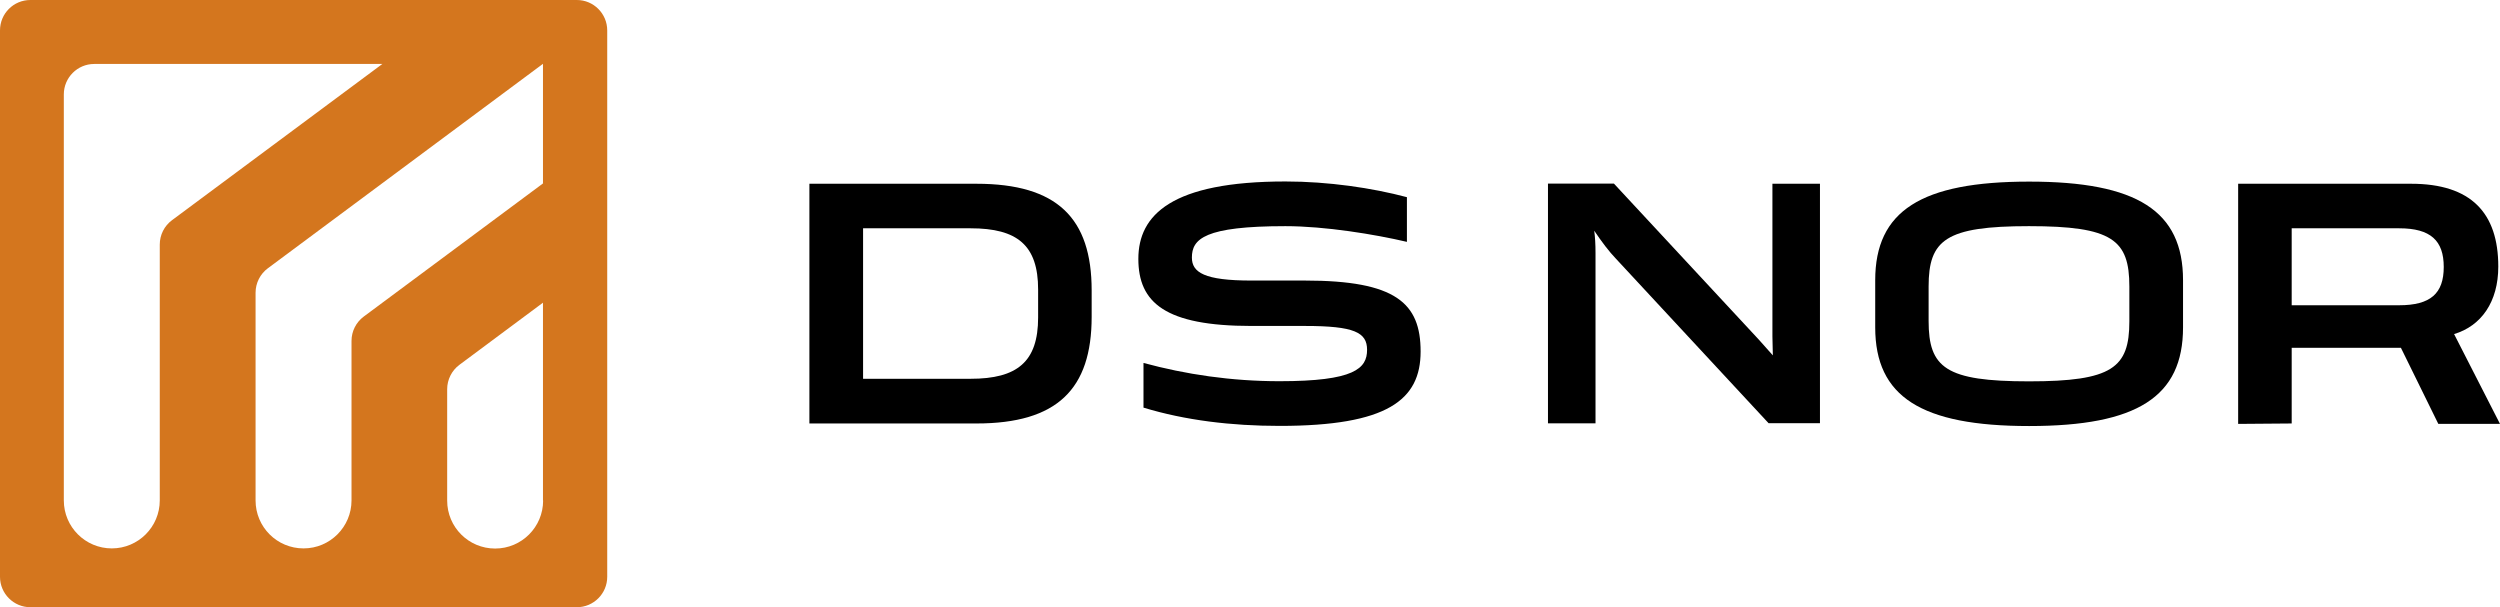
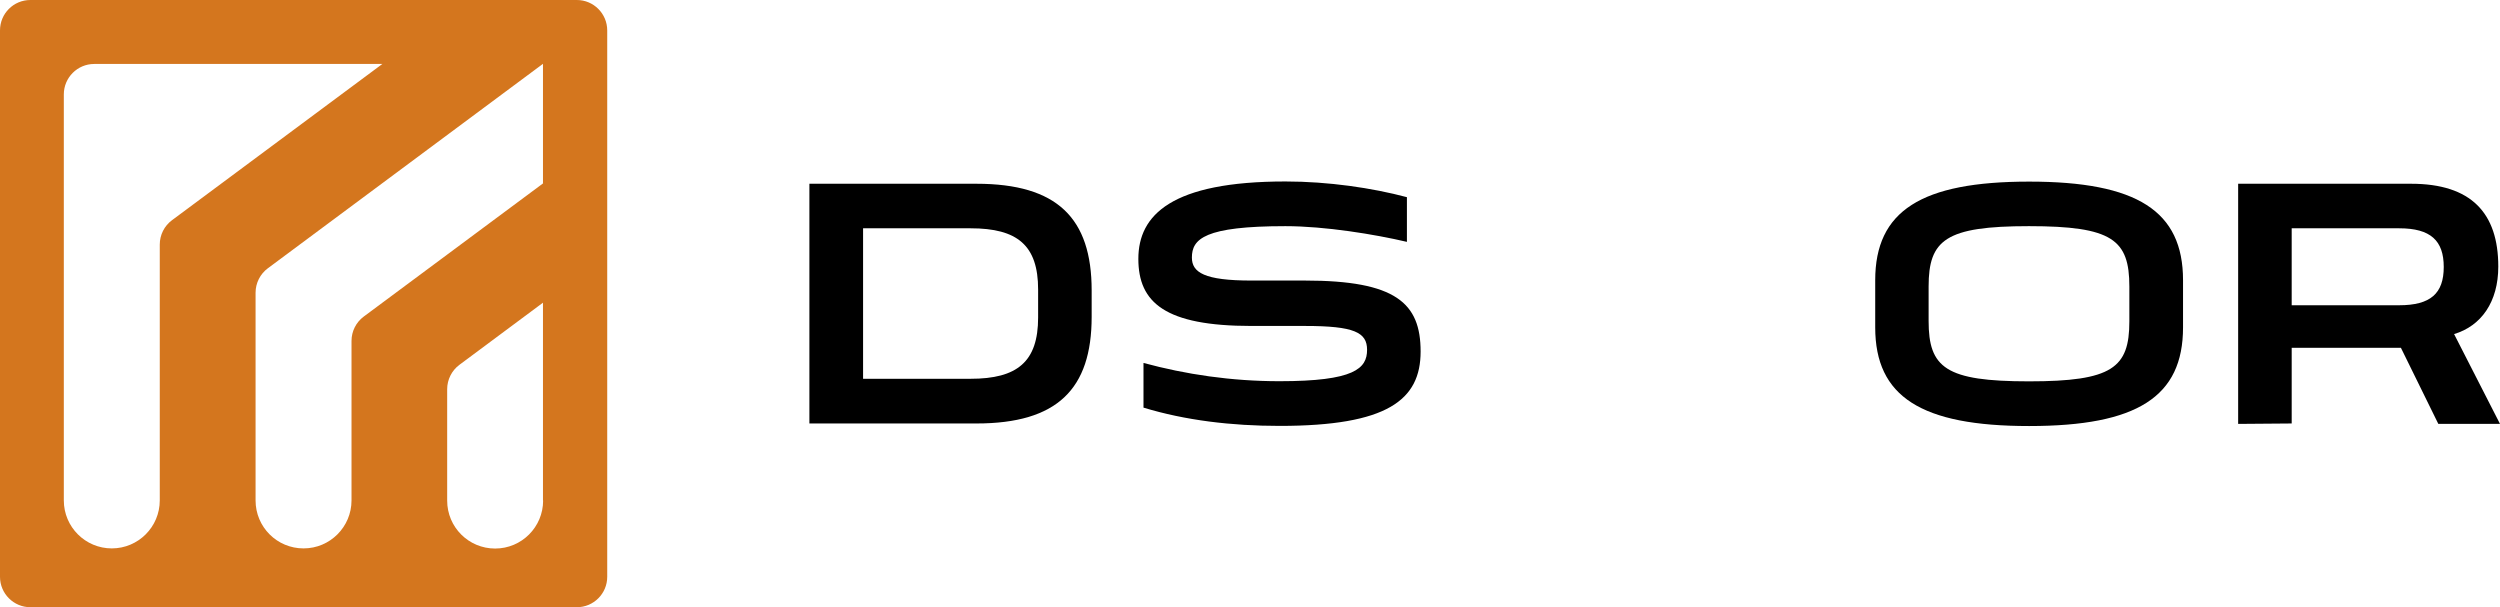
<svg xmlns="http://www.w3.org/2000/svg" id="NOR" viewBox="0 0 175.1 42.52">
  <defs>
    <style>
      .cls-1 {
        fill: #d4761e;
      }
    </style>
  </defs>
  <g>
    <path d="M68.39,12.87h-11.7v16.79h11.7c5.66,0,8.07-2.41,8.07-7.47v-1.85c0-5.06-2.41-7.47-8.07-7.47ZM72.71,22.24c0,3.1-1.46,4.29-4.73,4.29h-7.53v-10.54h7.53c3.28,0,4.73,1.19,4.73,4.29v1.96Z" />
    <path d="M91.4,19.65h-3.75c-3.3,0-4.17-.57-4.17-1.61,0-1.31.89-2.2,6.55-2.2,2.77,0,6.25.57,8.51,1.1v-3.13c-2.44-.65-5.51-1.1-8.51-1.1-7.98,0-10.3,2.35-10.3,5.42s1.88,4.7,7.92,4.7h3.75c3.45,0,4.35.45,4.35,1.67,0,1.31-.89,2.2-6.13,2.2-3.39,0-6.58-.48-9.53-1.28v3.13c2.92.89,6.16,1.28,9.53,1.28,7.56,0,9.88-1.82,9.88-5.21s-1.73-4.97-8.1-4.97Z" />
-     <path d="M124.14,23.55l.03,1.34-.98-1.1-10.15-10.93h-4.62v16.79h3.33v-11.91c0-.65-.03-1.13-.09-1.58.54.8,1.04,1.46,1.52,1.96l10.69,11.52h3.6V12.87h-3.33v10.69Z" />
    <path d="M142.12,12.72c-7.56,0-10.78,2.05-10.78,6.91v3.3c0,4.85,3.21,6.91,10.78,6.91s10.78-2.05,10.78-6.91v-3.3c0-4.85-3.21-6.91-10.78-6.91ZM149.14,22.51c0,3.25-1.19,4.2-7.03,4.2s-7.03-.95-7.03-4.23v-2.41c0-3.27,1.19-4.23,7.03-4.23s7.03.95,7.03,4.23v2.44Z" />
    <path d="M171.88,23.4c1.91-.57,3.1-2.26,3.1-4.73,0-3.75-1.9-5.8-6.1-5.8h-12.12v16.82l3.75-.03v-5.3h7.65l2.62,5.33h4.32l-3.21-6.28ZM168.04,21.38h-7.53v-5.39h7.53c2.2,0,3.12.86,3.12,2.71s-.92,2.68-3.12,2.68Z" />
  </g>
  <path class="cls-1" d="M40.39,0H2.13C.95,0,0,.95,0,2.13v38.27c0,1.17.95,2.13,2.13,2.13h38.27c1.17,0,2.13-.95,2.13-2.13V2.13c0-1.17-.95-2.13-2.13-2.13ZM11.19,17.13v17.92c0,1.85-1.5,3.36-3.36,3.36h0c-1.85,0-3.36-1.5-3.36-3.36V6.61c0-1.17.95-2.13,2.13-2.13h20.18s-14.73,10.94-14.73,10.94c-.54.4-.86,1.03-.86,1.71ZM38.04,35.06c0,1.85-1.5,3.36-3.36,3.36s-3.36-1.5-3.36-3.36v-7.8c0-.67.32-1.31.86-1.71l5.85-4.35v13.85ZM38.04,12.84l-12.56,9.33c-.54.4-.86,1.03-.86,1.71v11.17c0,1.85-1.5,3.36-3.36,3.36s-3.36-1.5-3.36-3.36v-14.55c0-.67.32-1.31.86-1.71l19.27-14.32v8.36Z" />
</svg>